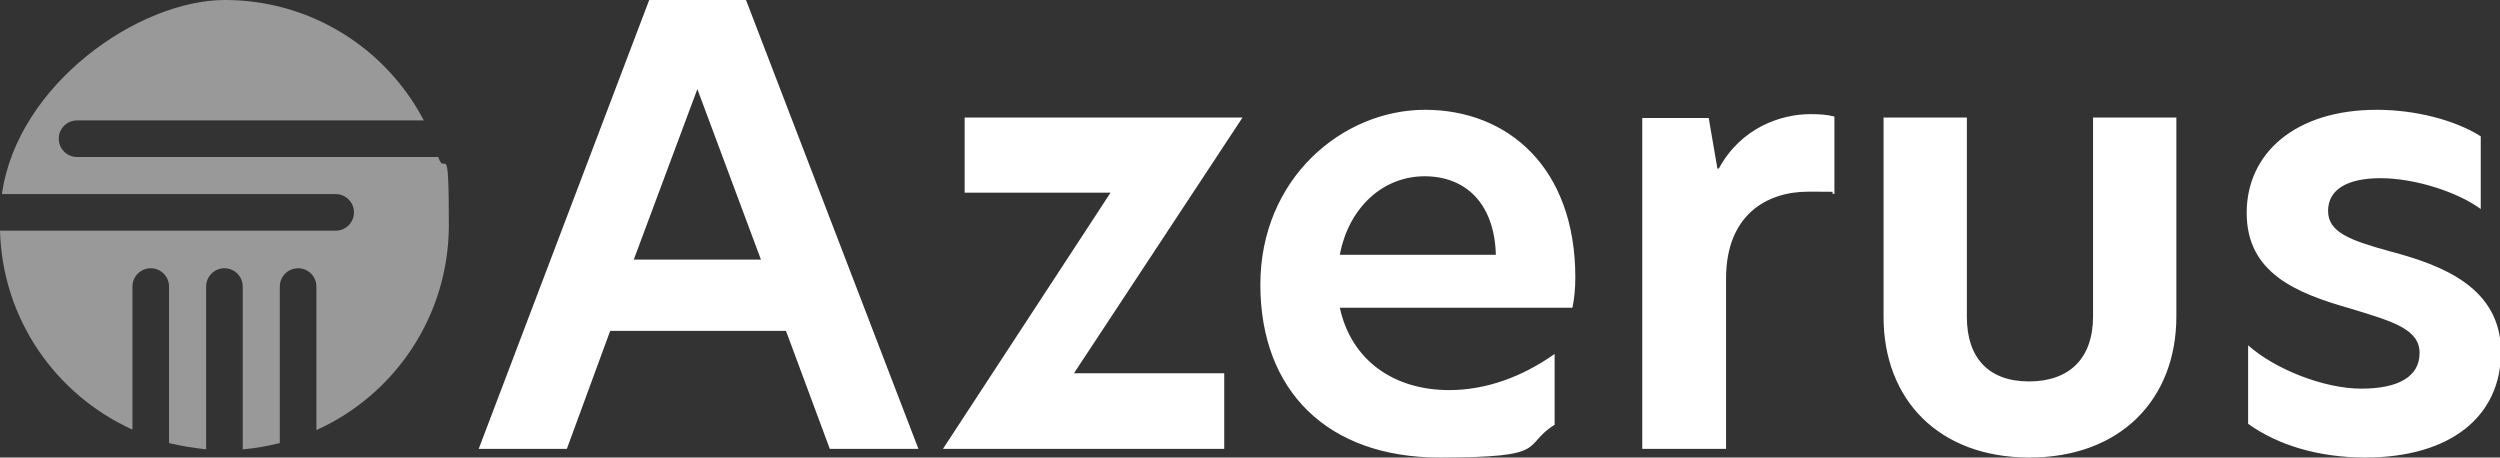
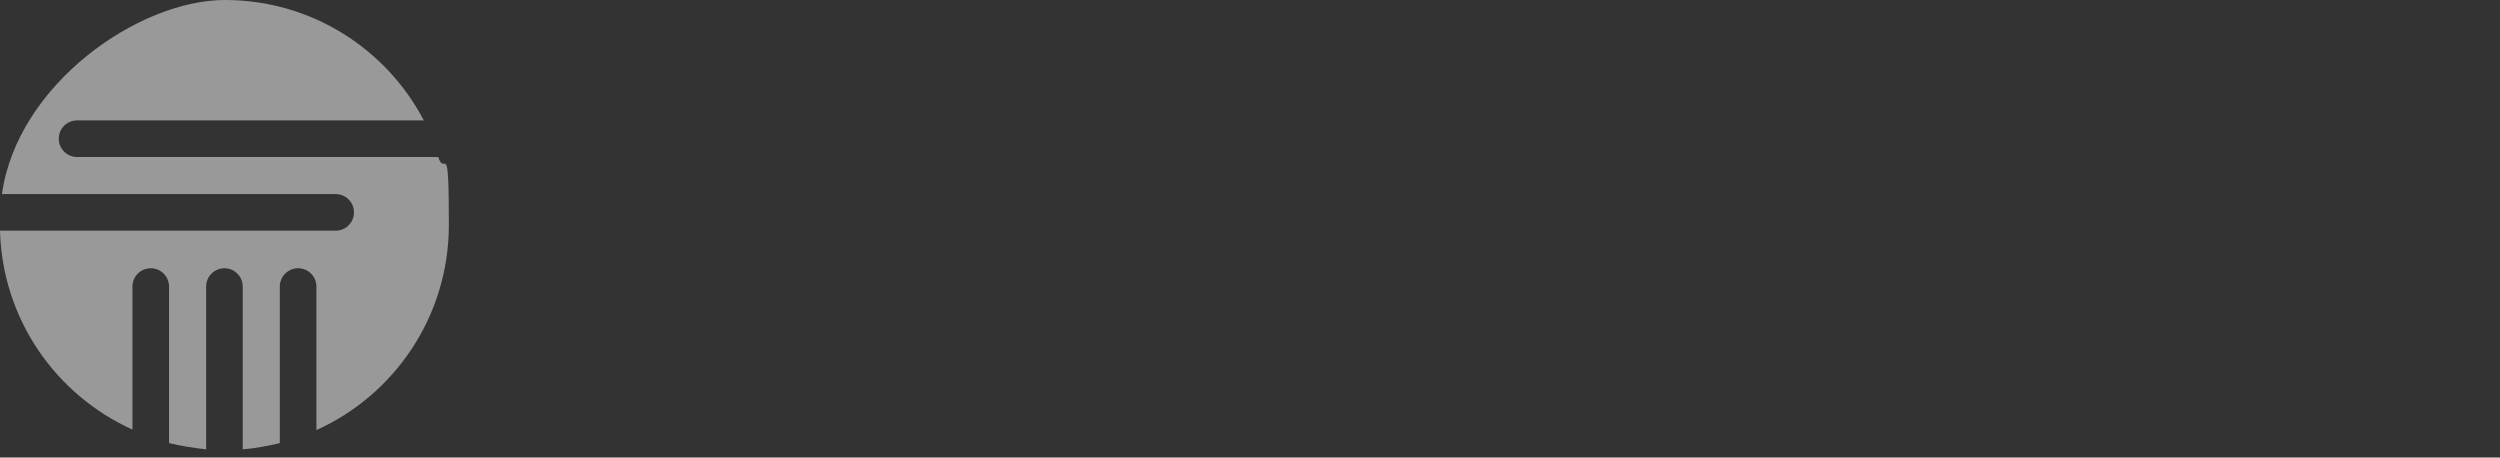
<svg xmlns="http://www.w3.org/2000/svg" id="Ebene_1" data-name="Ebene 1" version="1.1" viewBox="0 0 519.1 95">
  <rect x="0" y="0" width="519.1" height="95" fill="#333333" stroke="none" />
  <defs>
    <style>
      .cls-1, .cls-2 {
        fill: #fff;
        stroke-width: 0px;
      }

      .cls-2 {
        opacity: .5;
      }
    </style>
  </defs>
-   <path class="cls-1" d="M493.5,22.8c-16.9,0-27,9-27,21.4s10.1,16.6,21.3,19.8c9.3,2.8,14.6,4.4,14.6,9.3s-4.4,7.4-12.1,7.4-17.9-4-23.5-9v16.3c6.1,4.4,14.6,7,24.3,7,17.8,0,28.2-8.6,28.2-21.9s-12-18-23-20.9c-8.4-2.3-12.9-4-12.9-8.4s3.9-6.8,10.9-6.8,15.9,2.8,20.8,6.4v-15.1c-5.4-3.4-13.6-5.5-21.6-5.5M421.4,95c18.9,0,30.5-12.1,30.5-29.3V24.4h-17.3v41.3c0,8.8-5,13.5-13.3,13.5s-12.9-4.8-12.9-13.4V24.4h-17.3v41.4c0,17.1,11.4,29.2,30.3,29.2M341.1,93.2h17.3v-35.4c0-13.1,8.4-18,17-18s3.6,0,5.5.5v-16.1c-1.5-.4-3.1-.5-5-.5-6.1,0-14.4,2.8-19,11.3h-.3l-1.8-10.5h-13.8v68.7h0ZM278.2,52.9c1.9-10,9.1-16.3,17.6-16.3s14.5,5.6,14.8,16.3h-32.4ZM327.1,57.6c0-22.8-14-34.8-31.2-34.8s-34.2,14.3-34.2,36.3,13.9,35.9,37.2,35.9,16.9-2.4,23.9-6.8v-14.7c-6.8,4.8-14.3,7.5-21.9,7.5-11.4,0-20.3-6.1-22.7-17.1h48.3c.4-1.9.6-4,.6-6.3M258,24.4h-57.7v15.6h30.3l-34.8,53.2h58.4v-15.7h-31.2l35-53.1ZM144.8,18.5l13.2,35.4h-26.4l13.2-35.4ZM190.7,93.2L154.9,0h-20.1l-35.4,93.2h18.3l9-24.5h36.5l9.1,24.5h18.4Z" />
  <path class="cls-2" d="M16,32.6c-2.1,0-3.8-1.7-3.8-3.8s1.7-3.8,3.8-3.8h72C80.2,10.1,64.6,0,46.7,0S3.6,17.5.4,40.3h69.3c2.1,0,3.8,1.7,3.8,3.8s-1.7,3.8-3.8,3.8H0c.5,18.4,11.6,34.1,27.5,41.3v-29.7c0-2.1,1.7-3.8,3.8-3.8s3.8,1.7,3.8,3.8v32.5c2.5.6,5,1,7.7,1.3v-33.8c0-2.1,1.7-3.8,3.8-3.8s3.8,1.7,3.8,3.8v33.8c2.6-.2,5.2-.7,7.7-1.3v-32.5c0-2.1,1.7-3.8,3.8-3.8s3.8,1.7,3.8,3.8v29.8c16.2-7.3,27.5-23.6,27.5-42.6s-.8-9.7-2.2-14.1c0,0-75,0-75,0Z" />
</svg>